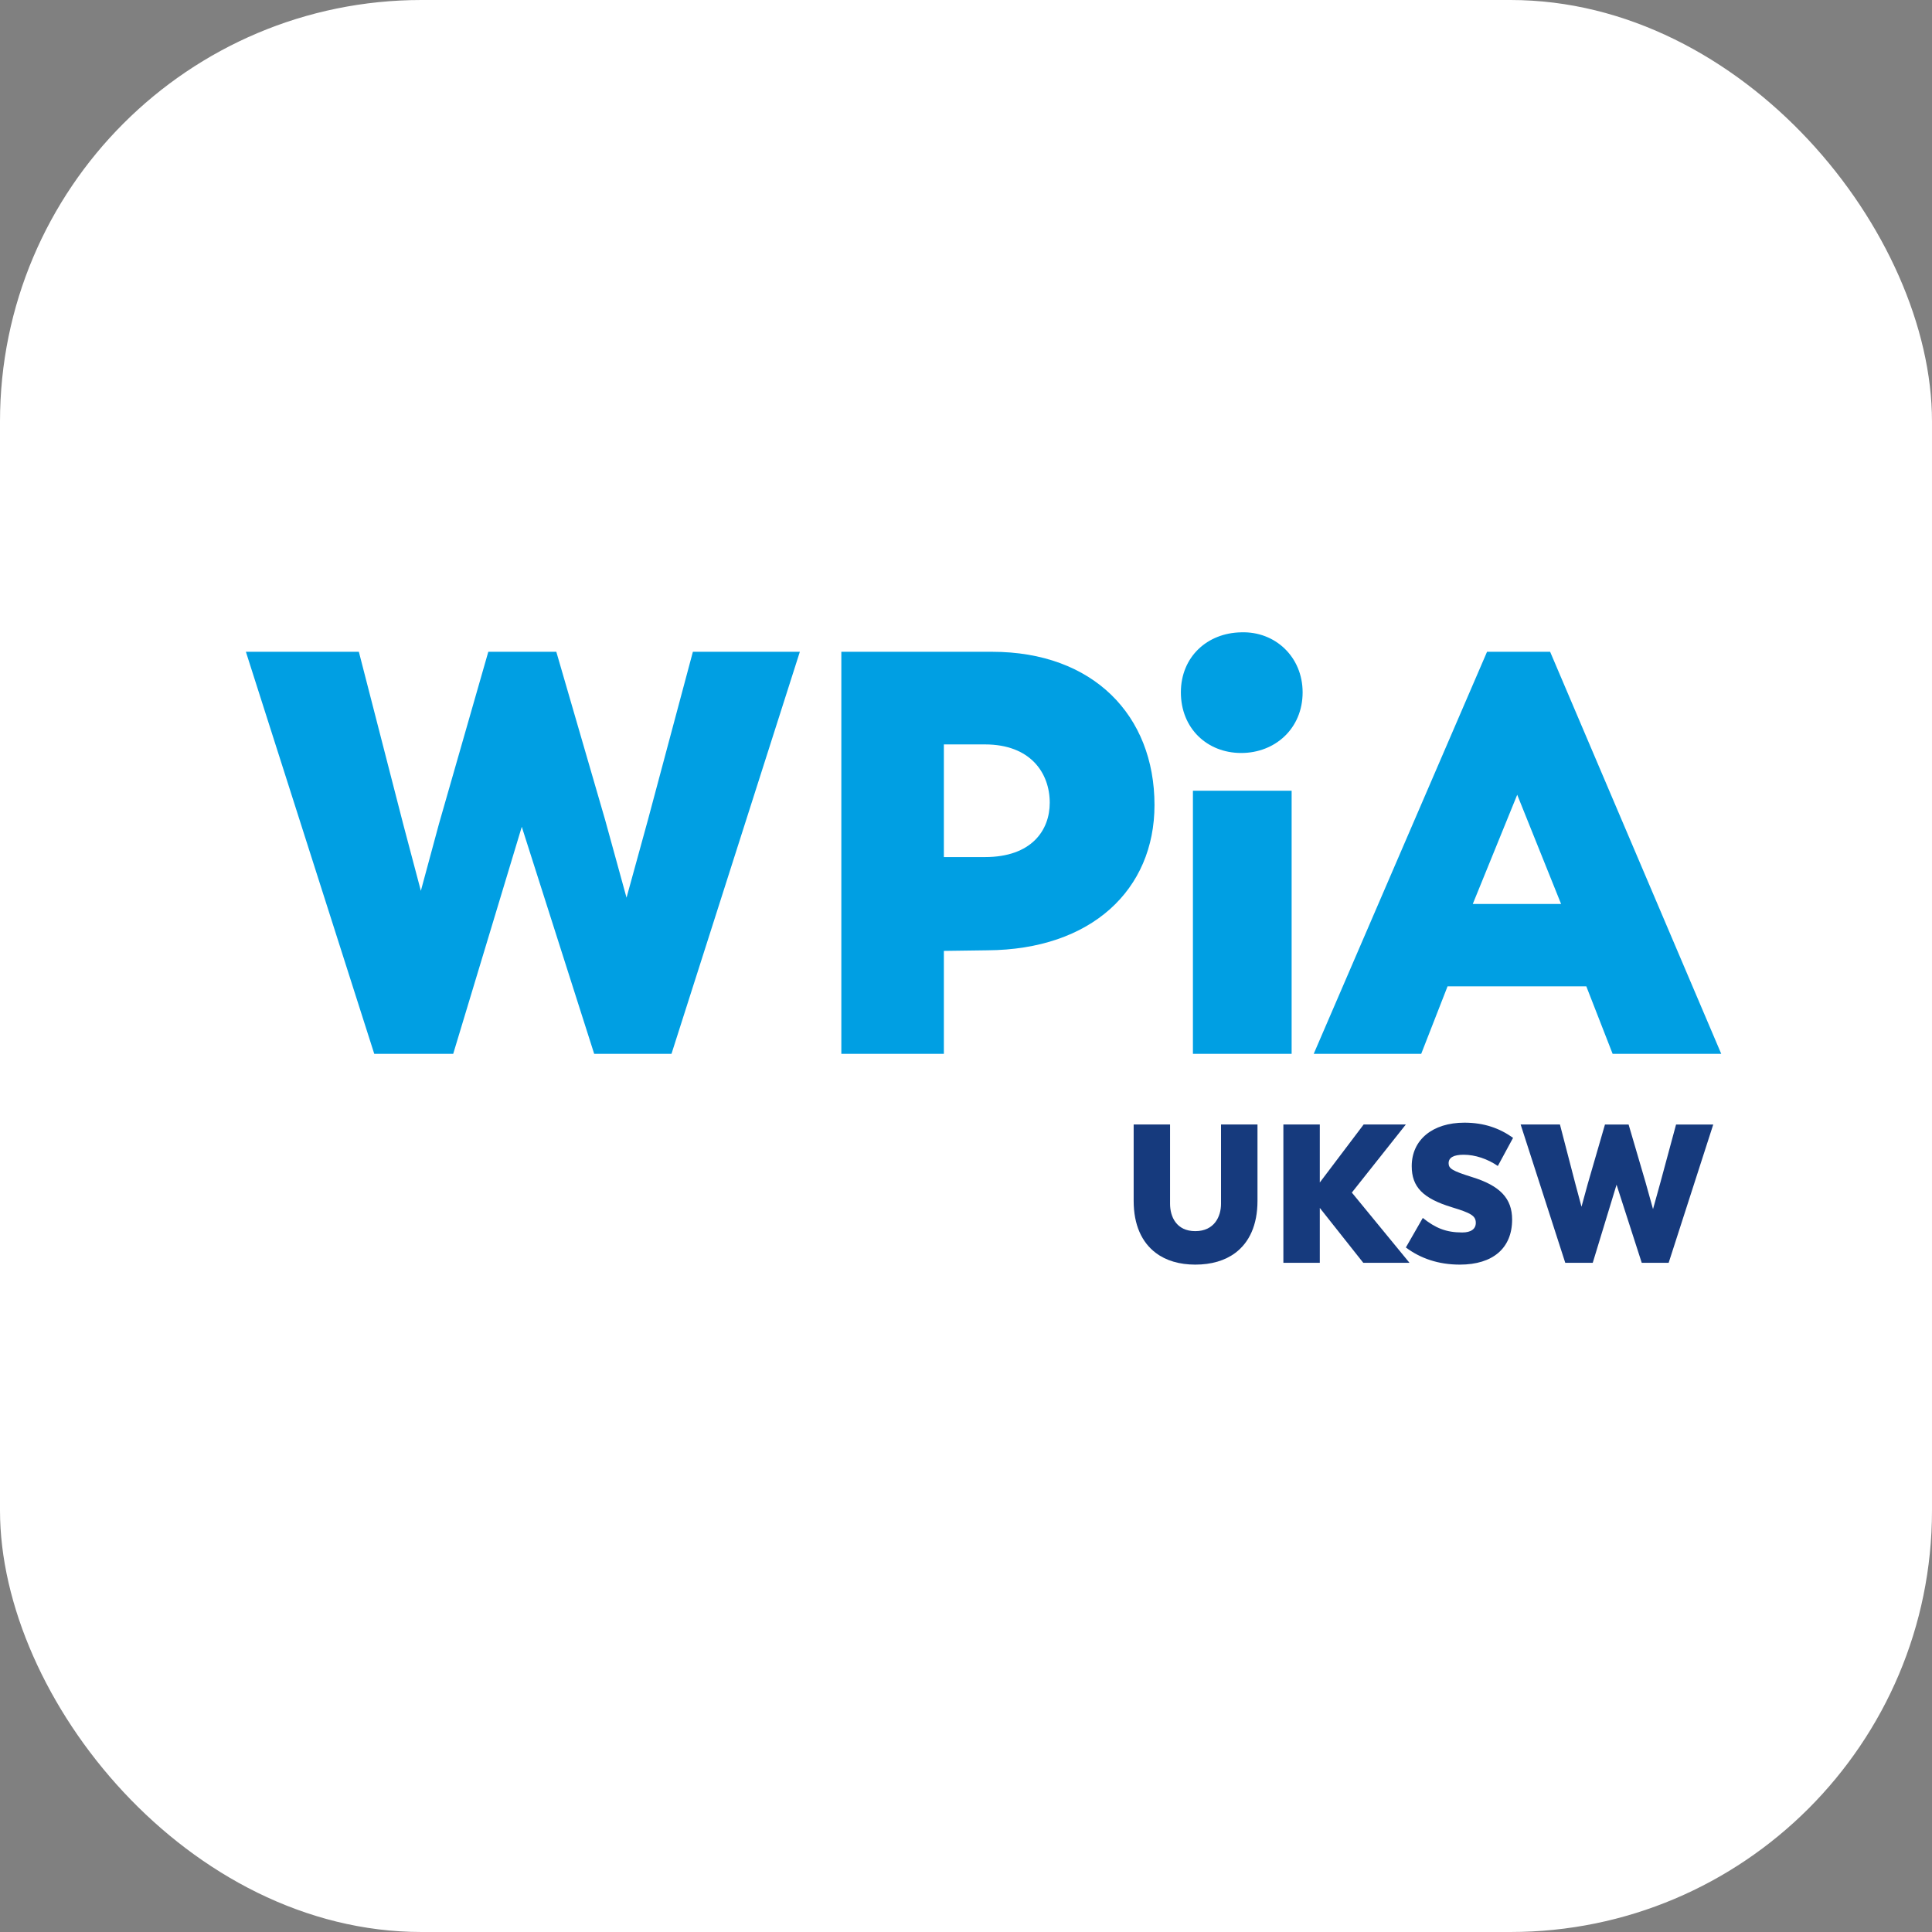
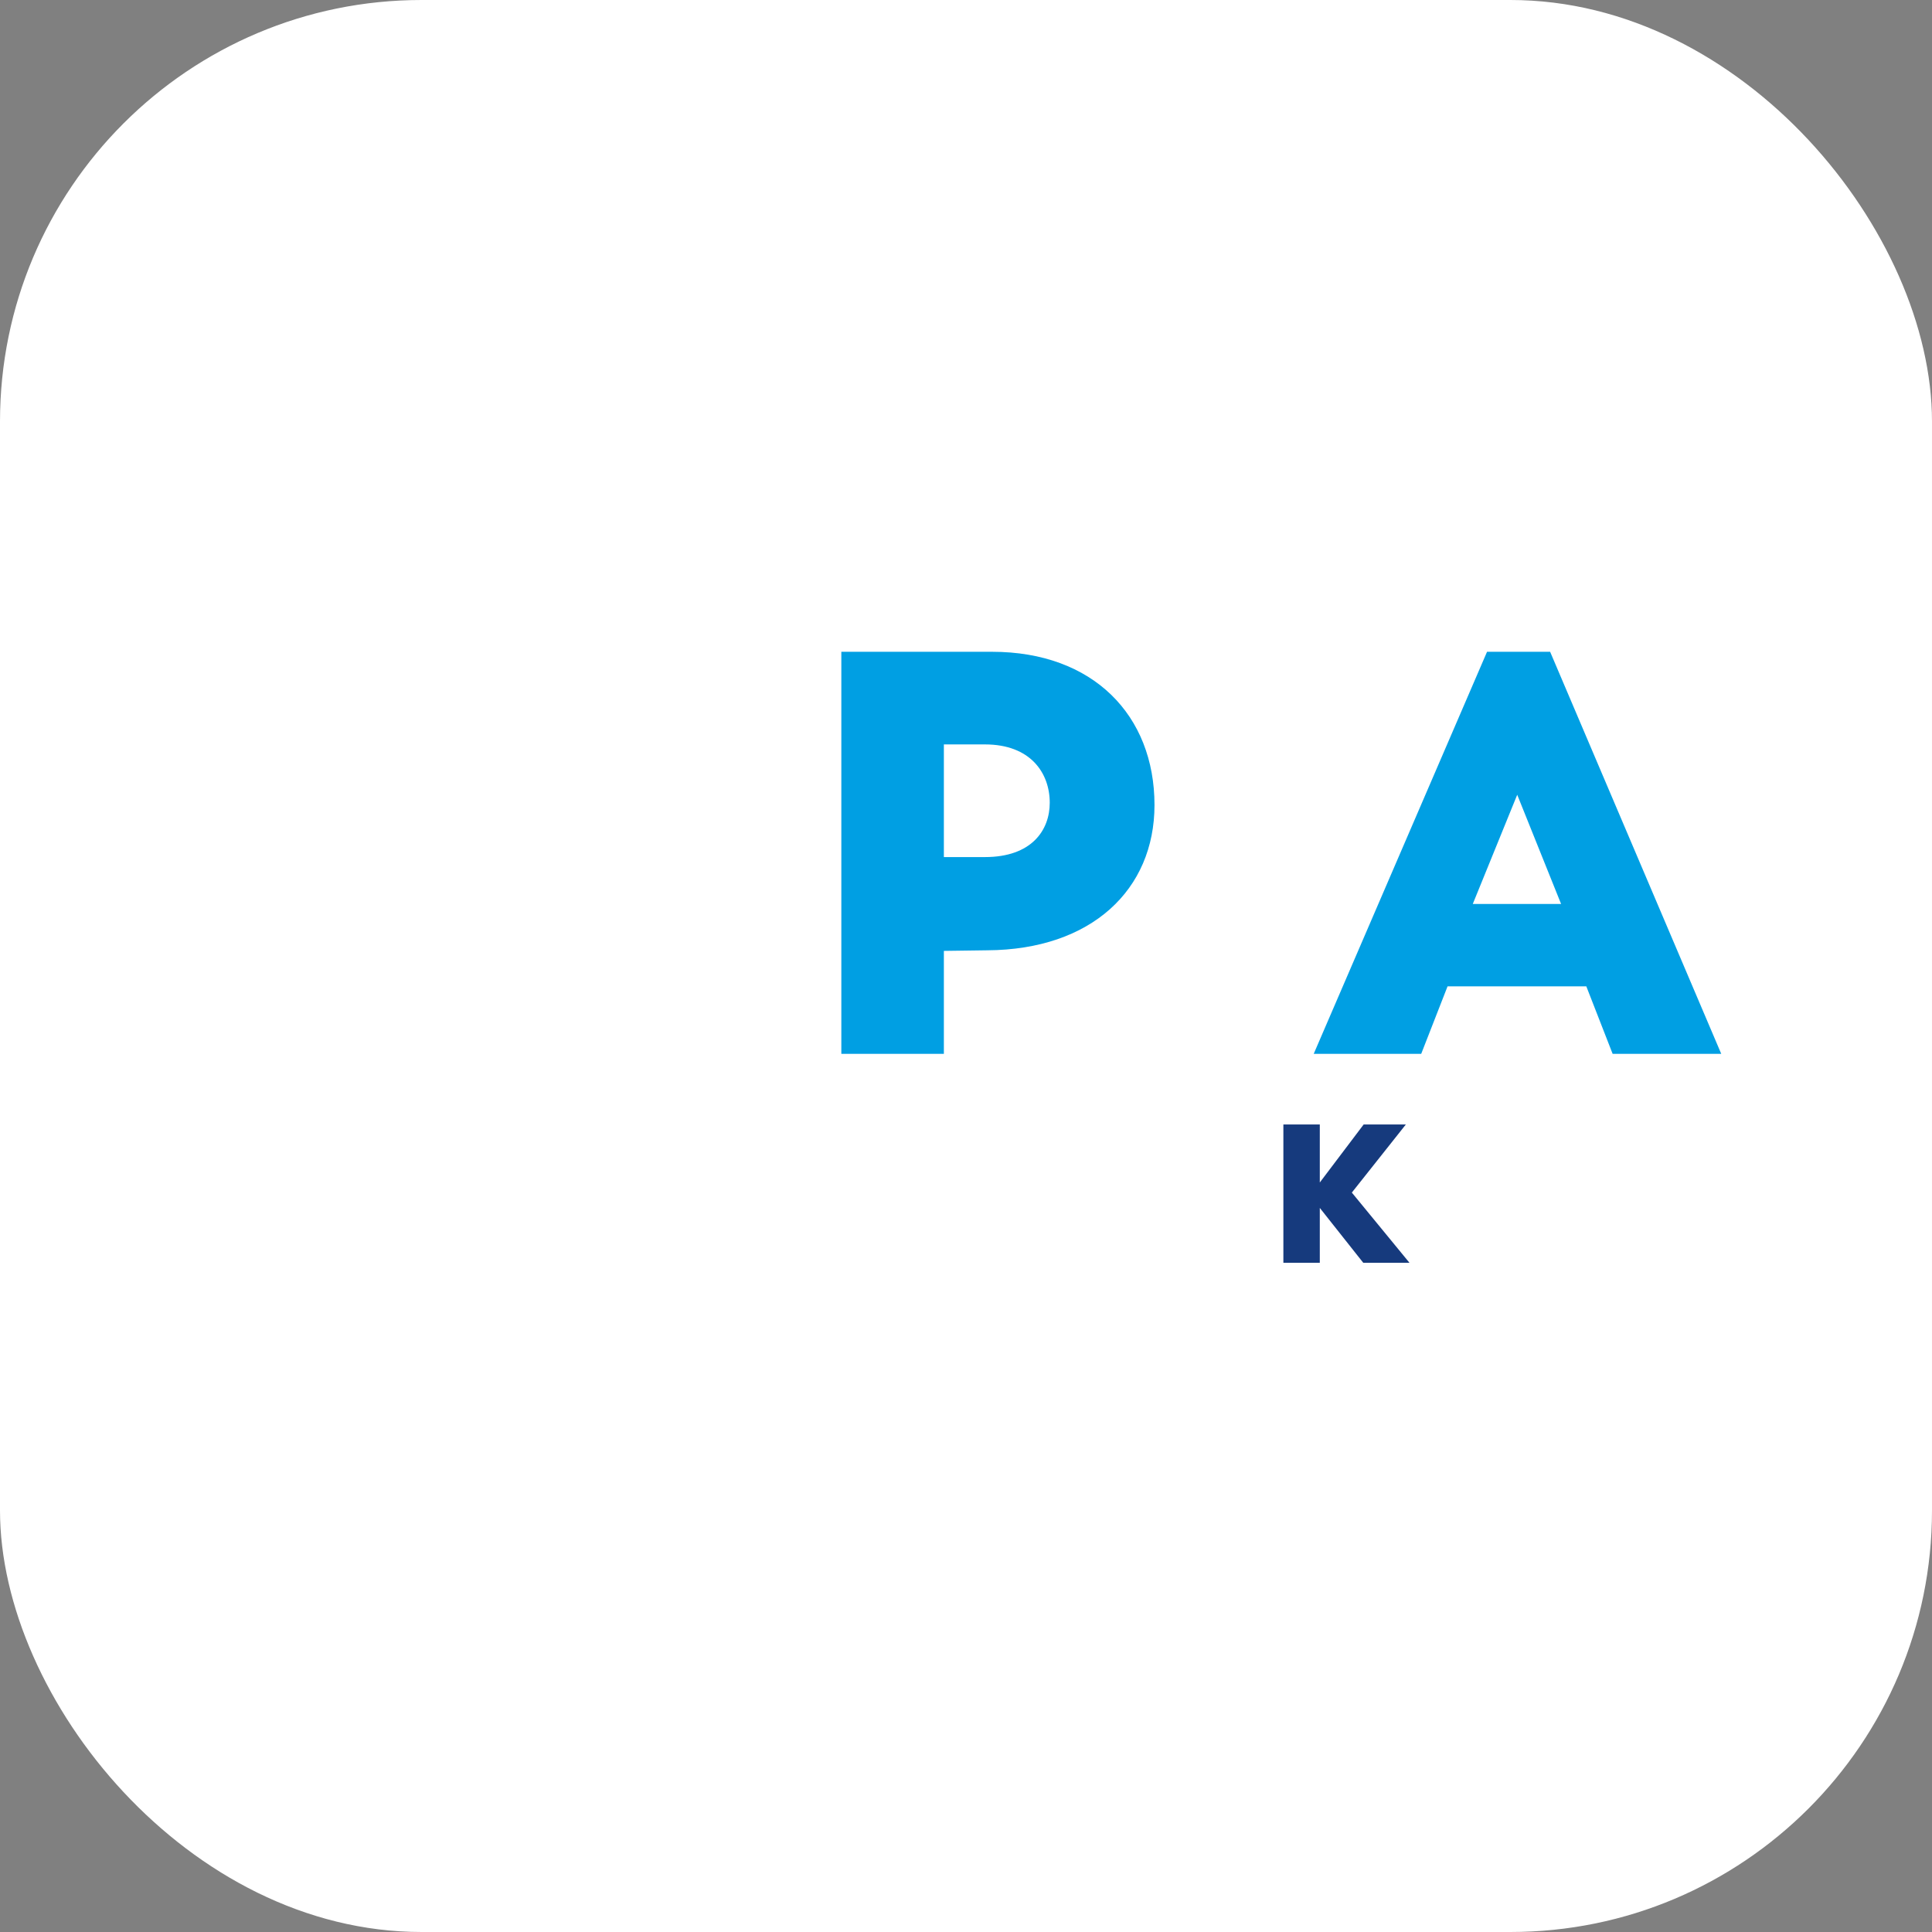
<svg xmlns="http://www.w3.org/2000/svg" width="55" height="55" viewBox="0 0 55 55" fill="none">
  <rect x="0" y="0" width="55" height="55" fill="#808080" stroke="none" />
  <rect width="55" height="55" rx="12" fill="white" />
-   <path d="M34.76 32.011V34.269C34.76 34.633 34.569 35.048 34.027 35.048C33.488 35.048 33.309 34.635 33.309 34.269V32.011H32.273V34.185C32.273 34.873 32.506 35.368 32.901 35.666C33.194 35.889 33.58 36.001 34.028 36.001C34.482 36.001 34.871 35.889 35.168 35.666C35.565 35.368 35.798 34.873 35.798 34.185V32.011H34.76Z" fill="#163A7D" />
  <path d="M38.81 35.95L37.572 34.387V35.95H36.535V32.011H37.572V33.663L38.821 32.011H40.022L38.484 33.95L40.125 35.949H38.81V35.95Z" fill="#163A7D" />
-   <path d="M40.022 35.513L40.504 34.672C40.863 34.958 41.161 35.086 41.628 35.086C41.877 35.086 42.013 34.986 42.013 34.812C42.013 34.61 41.872 34.532 41.335 34.369C40.509 34.117 40.189 33.792 40.189 33.198C40.189 32.448 40.782 31.96 41.689 31.96C42.248 31.96 42.688 32.117 43.074 32.392L42.64 33.193C42.347 32.991 41.994 32.873 41.668 32.873C41.386 32.873 41.239 32.952 41.239 33.114C41.239 33.266 41.342 33.332 41.901 33.507C42.705 33.754 43.047 34.118 43.047 34.718C43.047 35.529 42.503 36.001 41.559 36.001C40.944 36.001 40.434 35.822 40.022 35.513Z" fill="#163A7D" />
-   <path d="M48.773 32.011L47.503 35.95H46.737L46.02 33.726L45.342 35.95H44.56L43.289 32.011H44.408L44.848 33.704L45.022 34.353L45.201 33.699L45.69 32.013H46.363L46.846 33.66L47.058 34.421L47.269 33.66L47.714 32.013H48.773V32.011Z" fill="#163A7D" />
-   <path d="M19.725 18.555L18.445 23.341L17.836 25.555L17.227 23.341L15.837 18.555H13.901L12.496 23.455L11.981 25.36L11.481 23.471L10.216 18.555H7L10.654 30H12.902L14.854 23.537L16.915 30H19.116L22.77 18.555H19.725Z" fill="#009FE3" />
  <path d="M28.244 18.555H23.951V30H26.87V27.07L28.104 27.053C31.07 27.037 32.866 25.327 32.866 22.918C32.866 20.362 31.117 18.555 28.244 18.555ZM28.041 24.399H26.87V21.192H28.041C29.337 21.192 29.884 22.006 29.884 22.853C29.884 23.634 29.369 24.399 28.041 24.399Z" fill="#009FE3" />
-   <path d="M35.334 21.436C36.302 21.436 37.083 20.736 37.083 19.71C37.083 18.701 36.302 17.968 35.334 18.001C34.366 18.017 33.617 18.701 33.617 19.71C33.617 20.736 34.366 21.436 35.334 21.436ZM33.96 30H36.77V22.511H33.96V30Z" fill="#009FE3" />
  <path d="M45.908 30H49L44.129 18.555H42.333L37.399 30H40.459L41.209 28.079H45.159L45.908 30ZM43.192 22.625L44.441 25.734H41.927L43.192 22.625Z" fill="#009FE3" />
</svg>